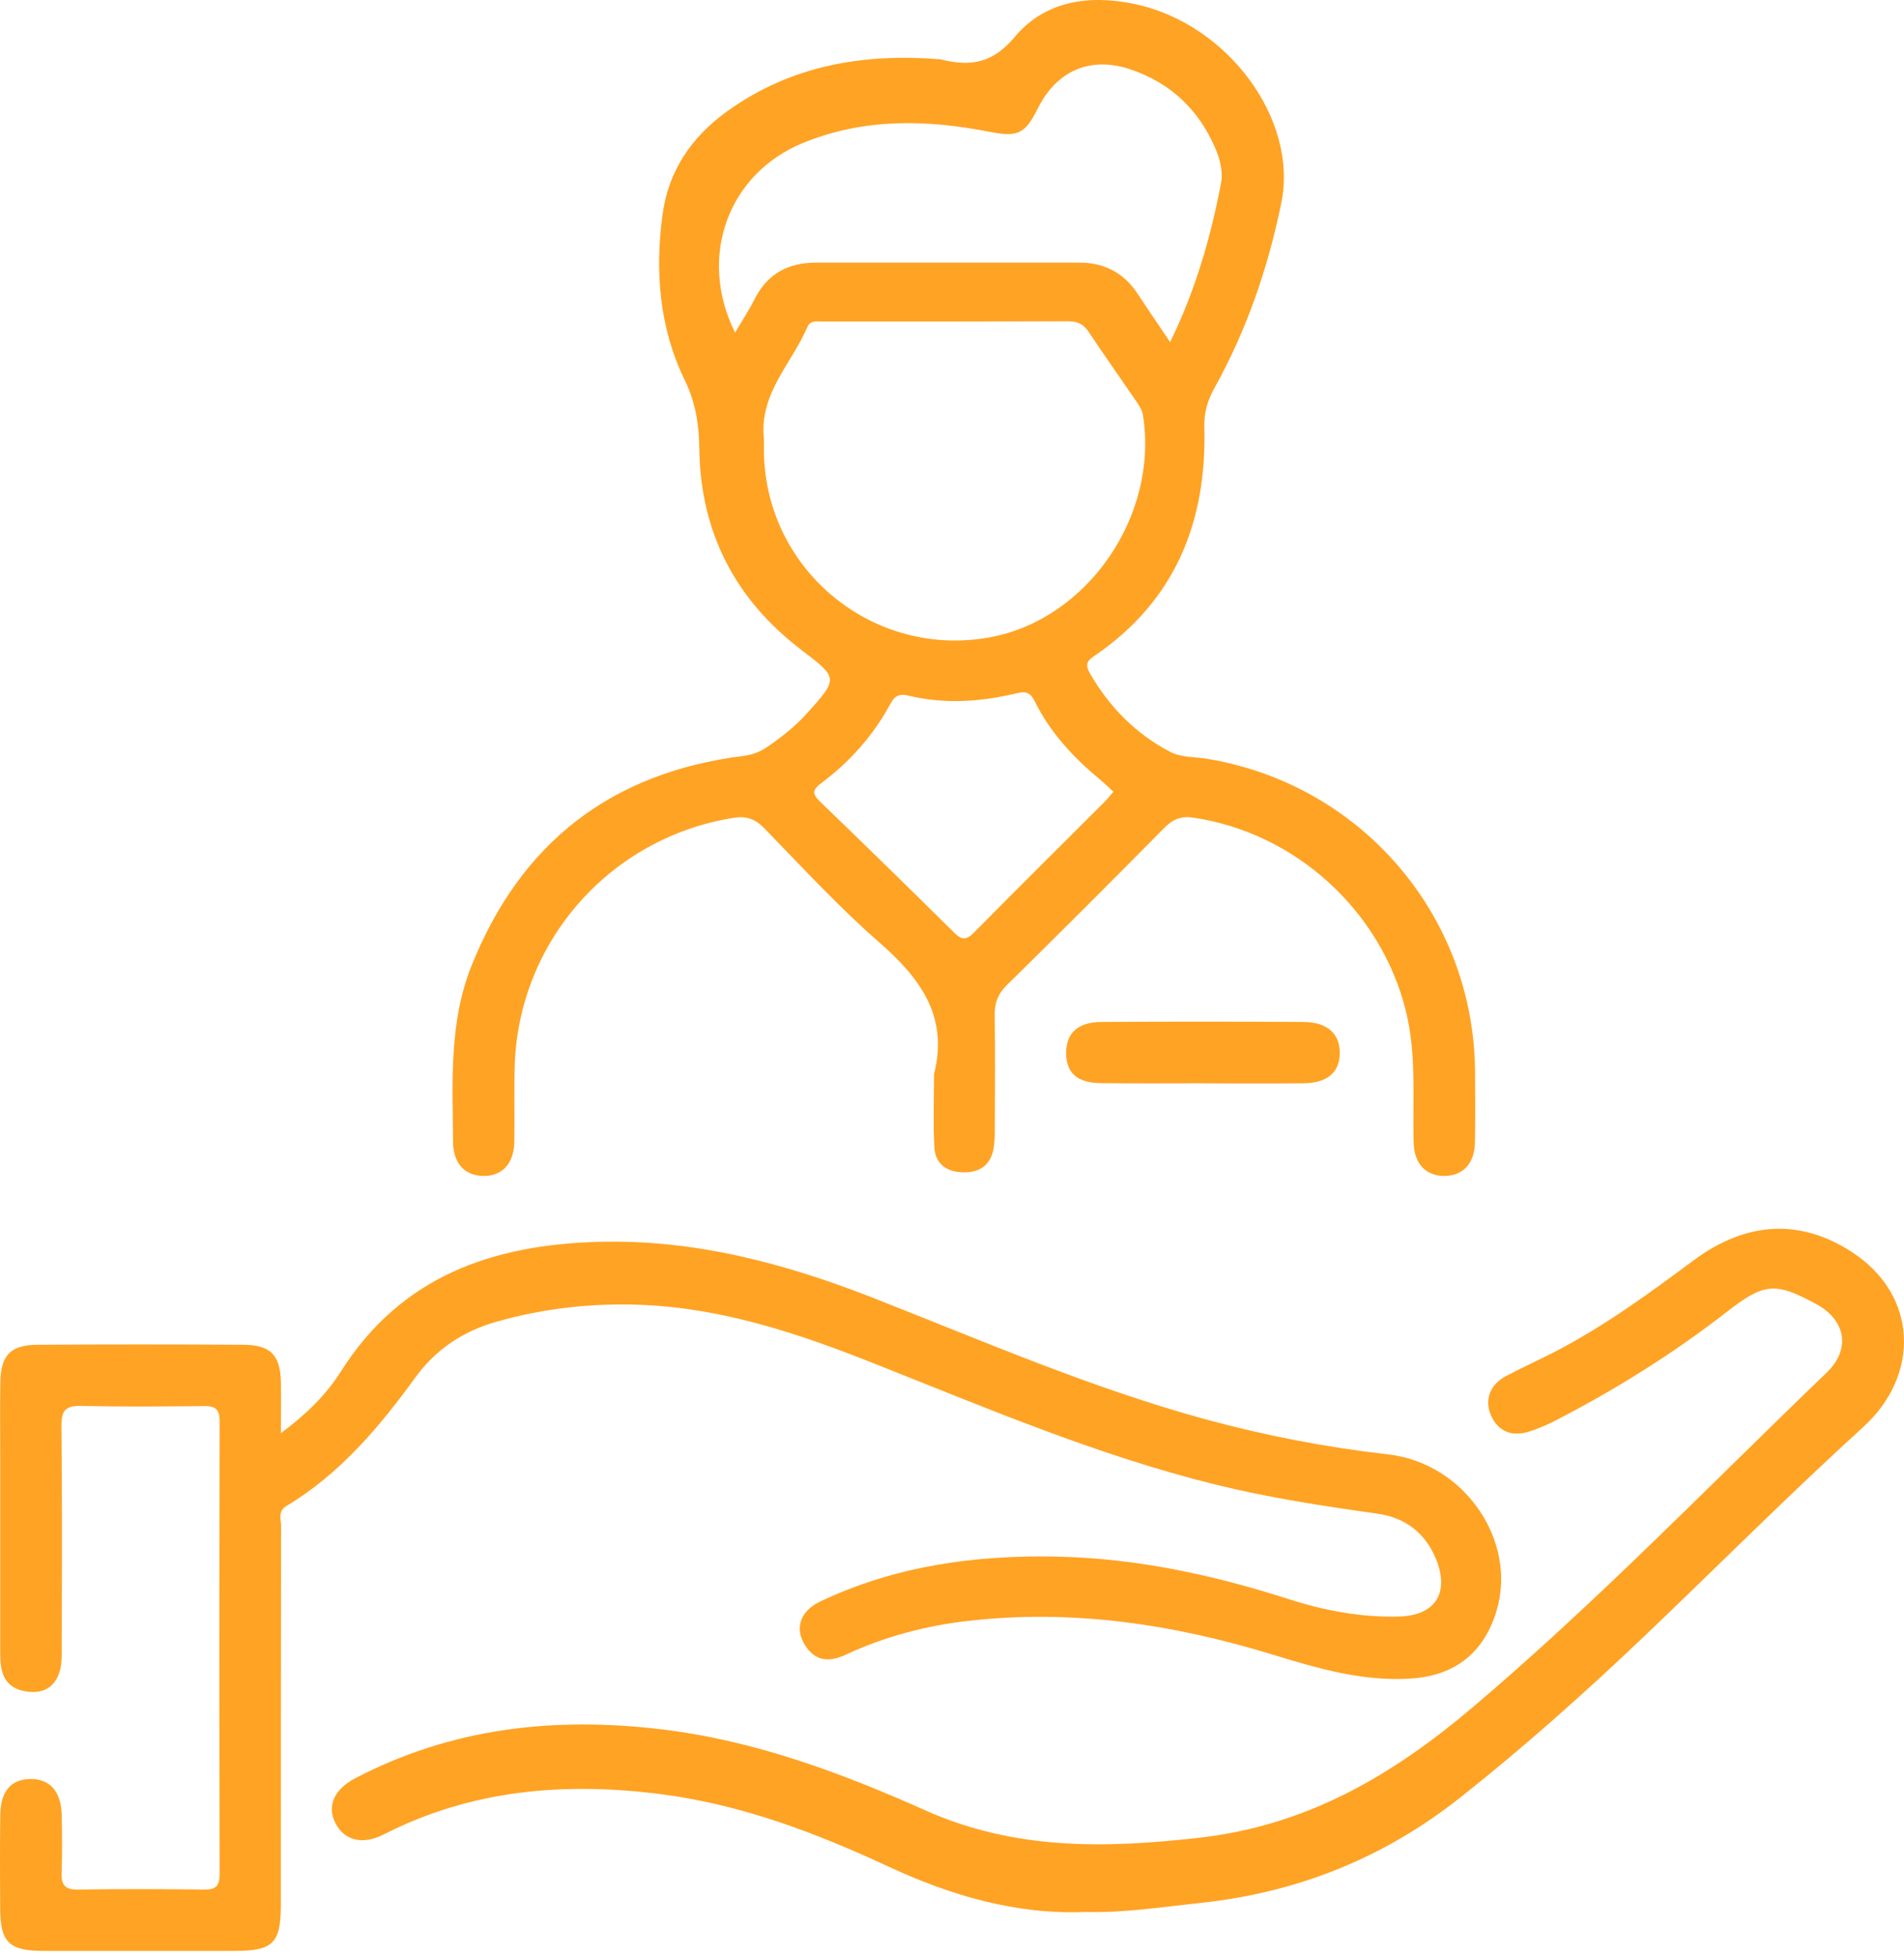
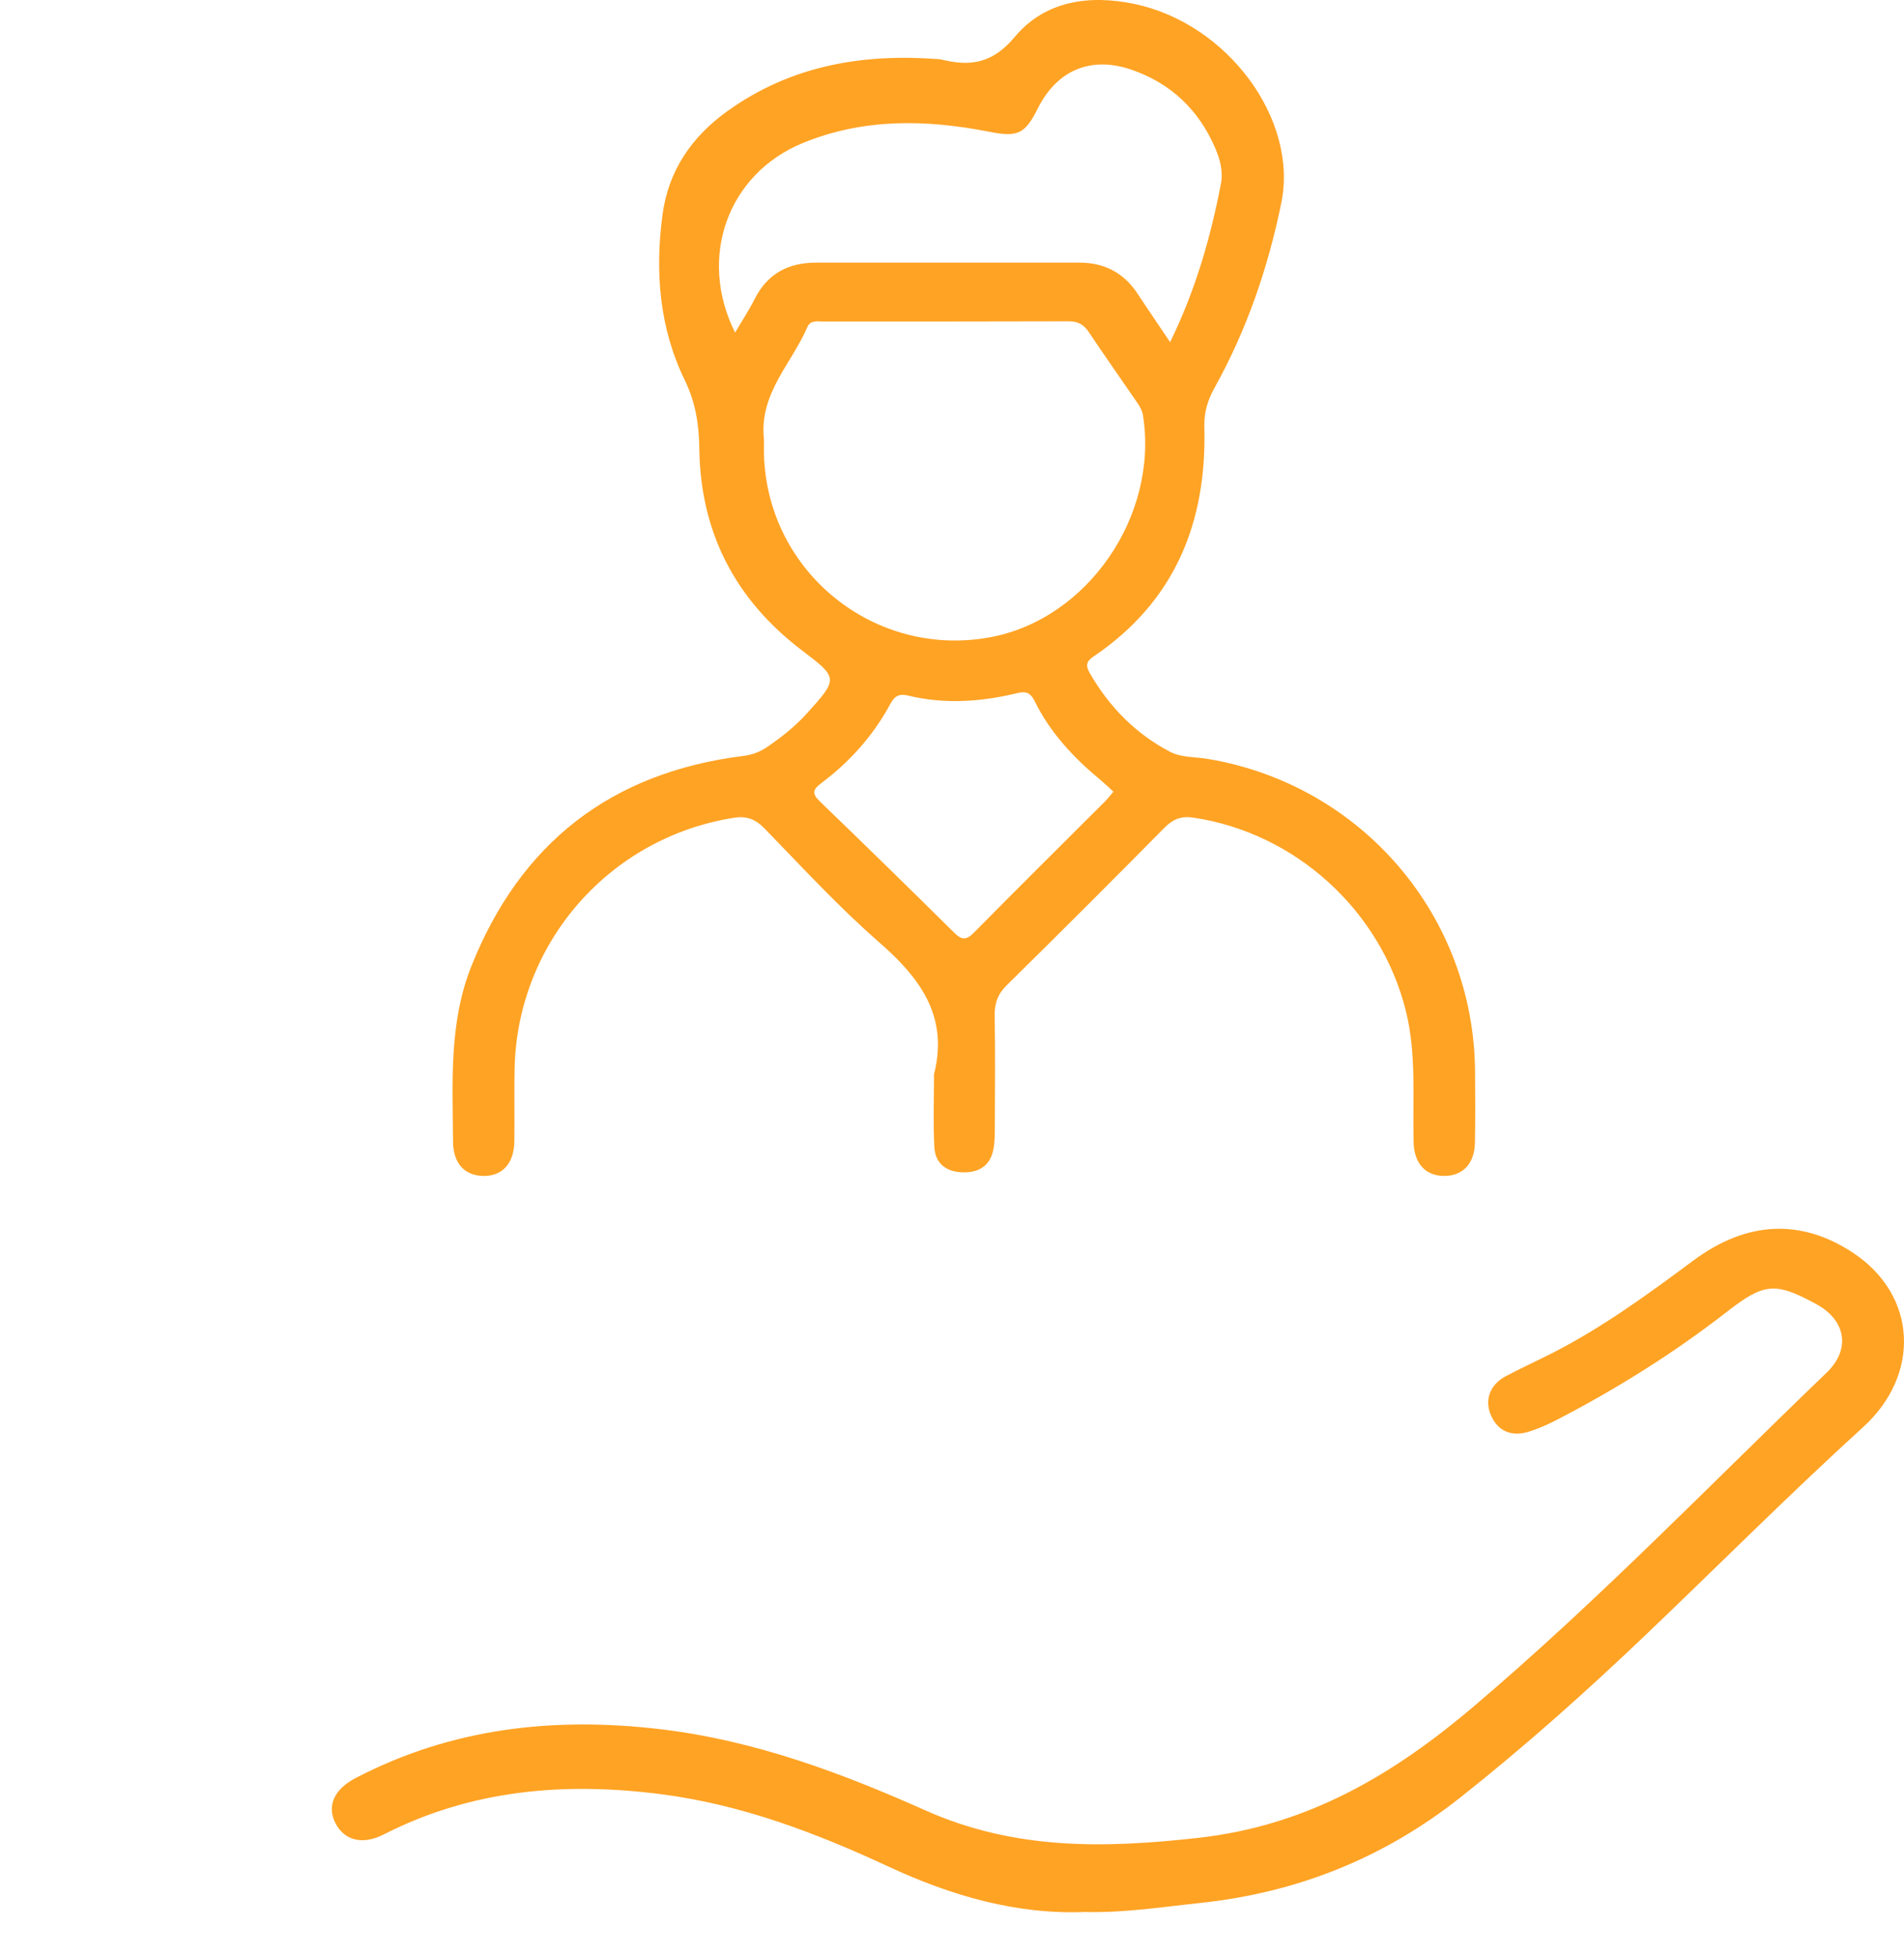
<svg xmlns="http://www.w3.org/2000/svg" width="75" height="77" viewBox="0 0 75 77" fill="none">
  <path d="M36.797 42.274C37.366 40 36.24 38.501 34.619 37.088C33.026 35.698 31.587 34.13 30.109 32.612C29.75 32.245 29.403 32.118 28.904 32.198C24.017 32.971 20.385 37.1 20.271 42.053C20.25 43.017 20.275 43.981 20.26 44.946C20.247 45.817 19.777 46.318 19.021 46.298C18.297 46.279 17.853 45.798 17.846 44.958C17.831 42.63 17.677 40.283 18.562 38.054C20.497 33.19 24.072 30.413 29.28 29.762C29.645 29.717 29.948 29.597 30.238 29.397C30.792 29.017 31.318 28.602 31.771 28.102C33.032 26.713 33.021 26.693 31.584 25.602C28.962 23.61 27.59 20.962 27.547 17.669C27.534 16.718 27.403 15.852 26.976 14.974C25.973 12.917 25.797 10.709 26.095 8.463C26.327 6.715 27.249 5.379 28.666 4.365C31.17 2.574 33.998 2.097 37.001 2.331C37.026 2.331 37.054 2.338 37.08 2.344C38.223 2.623 39.092 2.505 39.973 1.453C41.152 0.042 42.887 -0.224 44.698 0.158C48.346 0.927 51.147 4.687 50.472 7.988C49.95 10.544 49.109 12.994 47.835 15.281C47.567 15.764 47.425 16.241 47.44 16.802C47.543 20.558 46.287 23.676 43.078 25.845C42.797 26.034 42.752 26.195 42.924 26.496C43.693 27.832 44.738 28.895 46.098 29.603C46.525 29.827 47.084 29.797 47.582 29.88C53.642 30.898 58.06 36.061 58.103 42.184C58.109 43.122 58.118 44.059 58.098 44.997C58.081 45.82 57.613 46.301 56.885 46.298C56.157 46.296 55.708 45.815 55.684 44.986C55.637 43.251 55.805 41.509 55.375 39.789C54.389 35.846 51.033 32.788 47.004 32.191C46.532 32.12 46.205 32.249 45.87 32.588C43.815 34.667 41.747 36.733 39.664 38.782C39.305 39.134 39.172 39.495 39.181 39.985C39.206 41.458 39.191 42.931 39.187 44.404C39.187 44.671 39.183 44.941 39.14 45.205C39.028 45.865 38.601 46.165 37.95 46.157C37.295 46.148 36.84 45.826 36.805 45.165C36.754 44.205 36.792 43.238 36.792 42.274H36.797ZM30.094 17.311C30.094 17.478 30.088 17.693 30.094 17.905C30.229 22.527 34.456 25.933 39.007 25.089C42.842 24.378 45.645 20.304 45.024 16.357C44.987 16.13 44.871 15.962 44.751 15.788C44.131 14.884 43.497 13.986 42.887 13.073C42.69 12.775 42.46 12.65 42.097 12.65C38.878 12.661 35.661 12.657 32.441 12.659C32.209 12.659 31.924 12.592 31.804 12.874C31.185 14.319 29.89 15.5 30.094 17.308V17.311ZM46.093 13.469C47.105 11.392 47.687 9.341 48.093 7.236C48.187 6.753 48.059 6.272 47.867 5.828C47.219 4.322 46.115 3.276 44.567 2.744C42.967 2.192 41.629 2.769 40.879 4.271C40.379 5.269 40.1 5.411 38.966 5.188C36.477 4.698 34.009 4.649 31.617 5.634C28.662 6.852 27.478 10.14 28.956 13.095C29.227 12.633 29.506 12.212 29.731 11.764C30.236 10.769 31.058 10.34 32.143 10.34C35.603 10.34 39.06 10.34 42.52 10.34C43.504 10.34 44.275 10.743 44.818 11.575C45.211 12.176 45.619 12.766 46.091 13.469H46.093ZM43.856 31.169C43.671 30.999 43.521 30.853 43.362 30.72C42.299 29.842 41.364 28.845 40.755 27.602C40.531 27.146 40.271 27.243 39.919 27.325C38.545 27.64 37.162 27.722 35.779 27.387C35.431 27.303 35.244 27.391 35.077 27.705C34.406 28.948 33.483 29.986 32.355 30.83C32.01 31.089 31.975 31.244 32.297 31.555C34.071 33.265 35.835 34.987 37.585 36.72C37.881 37.012 38.059 37.025 38.36 36.722C40.072 34.987 41.805 33.273 43.529 31.551C43.639 31.442 43.731 31.315 43.86 31.167L43.856 31.169Z" fill="#FFA324" />
-   <path d="M11.065 56.426C12.085 55.666 12.854 54.904 13.423 54.004C15.791 50.256 19.378 49.007 23.581 48.893C27.358 48.79 30.906 49.735 34.379 51.094C38.693 52.784 42.945 54.635 47.429 55.864C49.815 56.517 52.229 56.983 54.684 57.262C57.688 57.603 59.791 60.674 58.942 63.447C58.44 65.083 57.306 65.97 55.59 66.086C53.7 66.213 51.924 65.693 50.152 65.15C46.214 63.941 42.209 63.342 38.085 63.823C36.423 64.016 34.823 64.445 33.303 65.152C32.74 65.414 32.207 65.44 31.791 64.89C31.269 64.198 31.473 63.449 32.302 63.056C35.278 61.643 38.444 61.211 41.7 61.288C44.807 61.361 47.807 62.01 50.762 62.959C52.165 63.41 53.625 63.687 55.115 63.644C56.544 63.604 57.113 62.704 56.559 61.366C56.133 60.344 55.349 59.749 54.25 59.594C52.098 59.291 49.957 58.965 47.844 58.441C43.169 57.283 38.757 55.393 34.299 53.63C31.4 52.483 28.451 51.508 25.294 51.375C23.349 51.294 21.439 51.504 19.565 52.035C18.257 52.404 17.174 53.115 16.373 54.217C14.947 56.179 13.401 58.022 11.286 59.291C10.934 59.502 11.071 59.811 11.071 60.075C11.06 65.058 11.065 70.042 11.062 75.024C11.062 76.498 10.747 76.809 9.263 76.809C6.739 76.809 4.216 76.813 1.693 76.809C0.359 76.809 0.011 76.463 0.007 75.149C0 73.916 -0.006 72.683 0.011 71.451C0.024 70.519 0.436 70.05 1.194 70.042C1.974 70.033 2.414 70.538 2.431 71.485C2.444 72.235 2.455 72.986 2.427 73.736C2.41 74.213 2.558 74.401 3.063 74.395C4.727 74.369 6.391 74.374 8.056 74.395C8.513 74.399 8.651 74.238 8.651 73.787C8.638 67.838 8.638 61.892 8.651 55.943C8.651 55.466 8.464 55.355 8.034 55.359C6.424 55.374 4.813 55.389 3.202 55.353C2.607 55.34 2.416 55.507 2.421 56.117C2.449 59.145 2.44 62.171 2.429 65.199C2.425 66.256 1.862 66.765 0.95 66.58C0.14 66.417 0.009 65.8 0.009 65.115C0.009 62.543 0.009 59.972 0.009 57.399C0.009 56.407 -0.004 55.417 0.013 54.425C0.03 53.355 0.413 52.952 1.474 52.945C4.184 52.928 6.896 52.928 9.606 52.945C10.663 52.952 11.047 53.366 11.065 54.427C11.073 55.037 11.065 55.649 11.065 56.426Z" fill="#FFA324" />
  <path d="M42.765 75.276C40.067 75.391 37.48 74.644 35.001 73.491C32.145 72.164 29.231 71.056 26.082 70.645C22.277 70.151 18.594 70.448 15.117 72.224C14.273 72.656 13.547 72.46 13.201 71.756C12.877 71.092 13.163 70.446 14 70.008C17.795 68.028 21.832 67.583 26.035 68.083C29.703 68.519 33.124 69.791 36.447 71.275C39.962 72.842 43.482 72.776 47.217 72.357C51.523 71.874 54.898 69.859 58.047 67.188C62.917 63.054 67.354 58.462 71.952 54.043C72.914 53.117 72.708 51.979 71.549 51.347C69.916 50.458 69.485 50.51 68.005 51.661C65.905 53.293 63.656 54.696 61.294 55.917C60.961 56.089 60.613 56.24 60.259 56.355C59.548 56.59 59.005 56.351 58.73 55.724C58.466 55.121 58.685 54.515 59.322 54.178C59.937 53.852 60.572 53.566 61.193 53.248C63.156 52.241 64.93 50.946 66.695 49.634C68.806 48.064 70.939 47.978 72.97 49.309C75.539 50.993 75.659 54.124 73.391 56.186C70.458 58.855 67.657 61.669 64.786 64.405C62.456 66.623 60.059 68.764 57.531 70.763C54.499 73.162 51.082 74.522 47.249 74.925C45.782 75.08 44.324 75.312 42.763 75.278L42.765 75.276Z" fill="#FFA324" />
-   <path d="M47.395 42.65C46.053 42.65 44.71 42.66 43.37 42.645C42.43 42.637 41.996 42.244 41.996 41.451C41.996 40.68 42.458 40.242 43.375 40.236C46.031 40.219 48.688 40.219 51.344 40.236C52.294 40.24 52.798 40.717 52.775 41.496C52.751 42.242 52.268 42.641 51.342 42.65C50.028 42.66 48.711 42.652 47.397 42.652L47.395 42.65Z" fill="#FFA324" />
</svg>